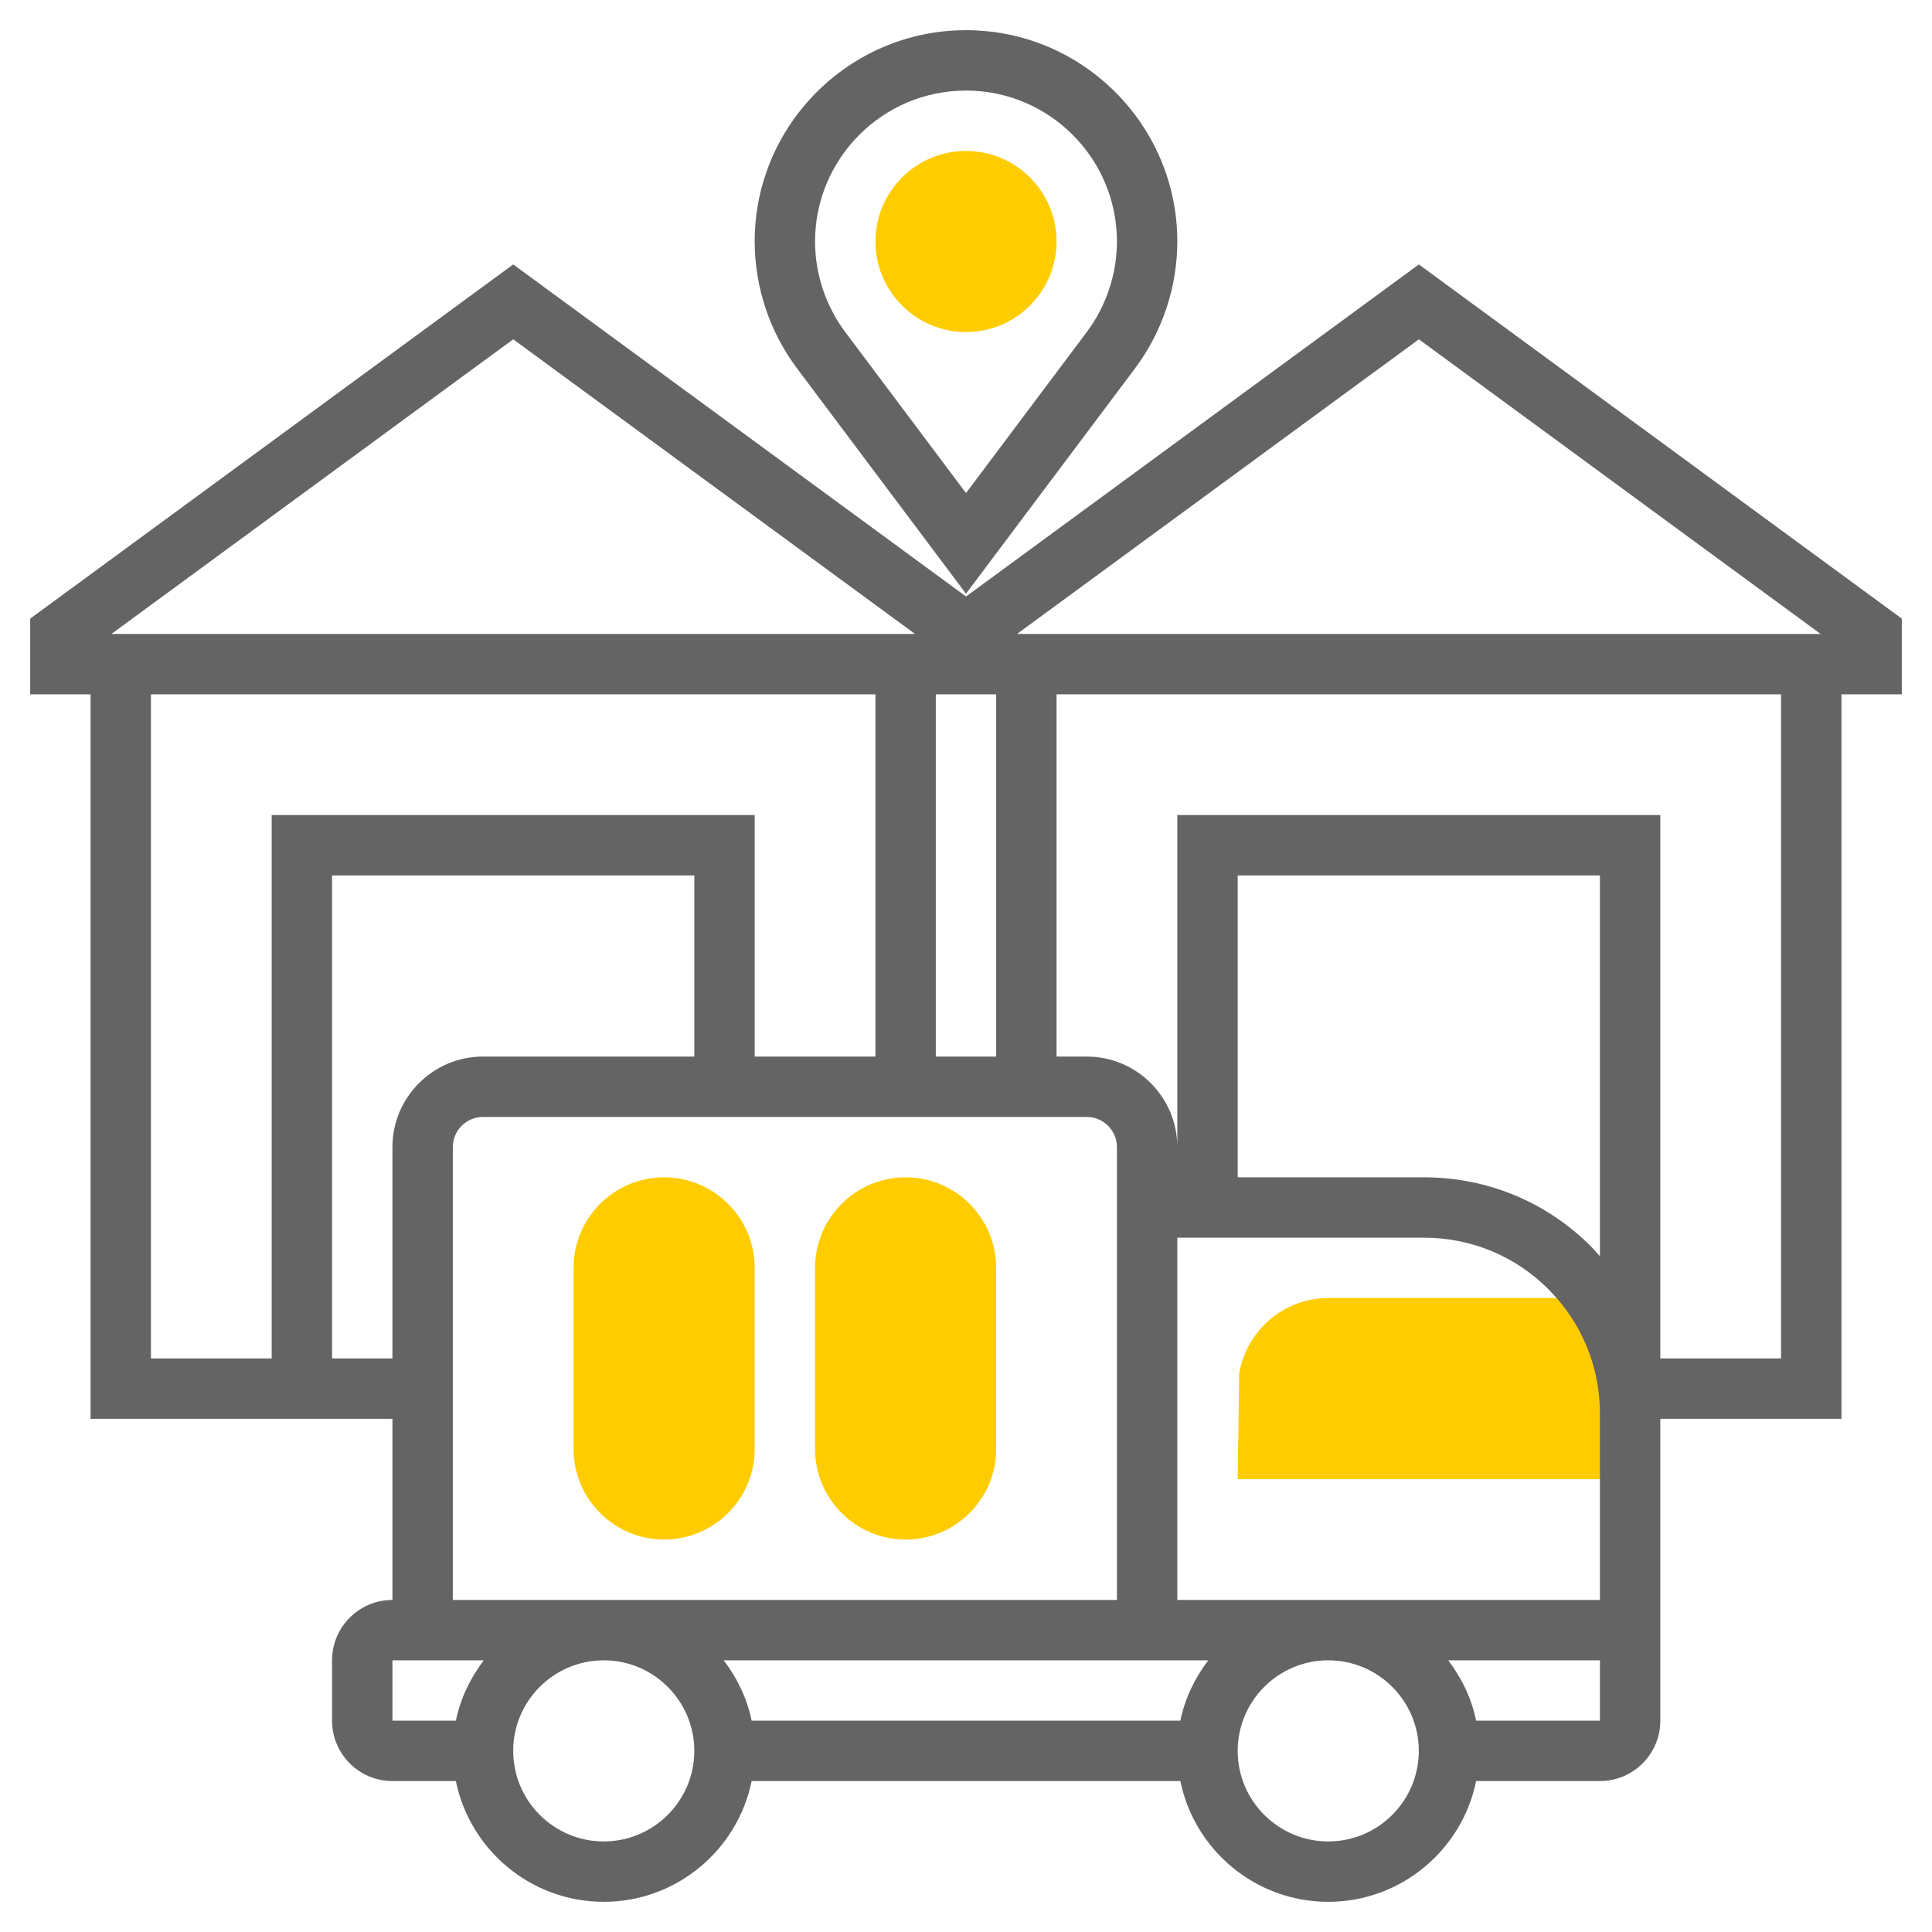
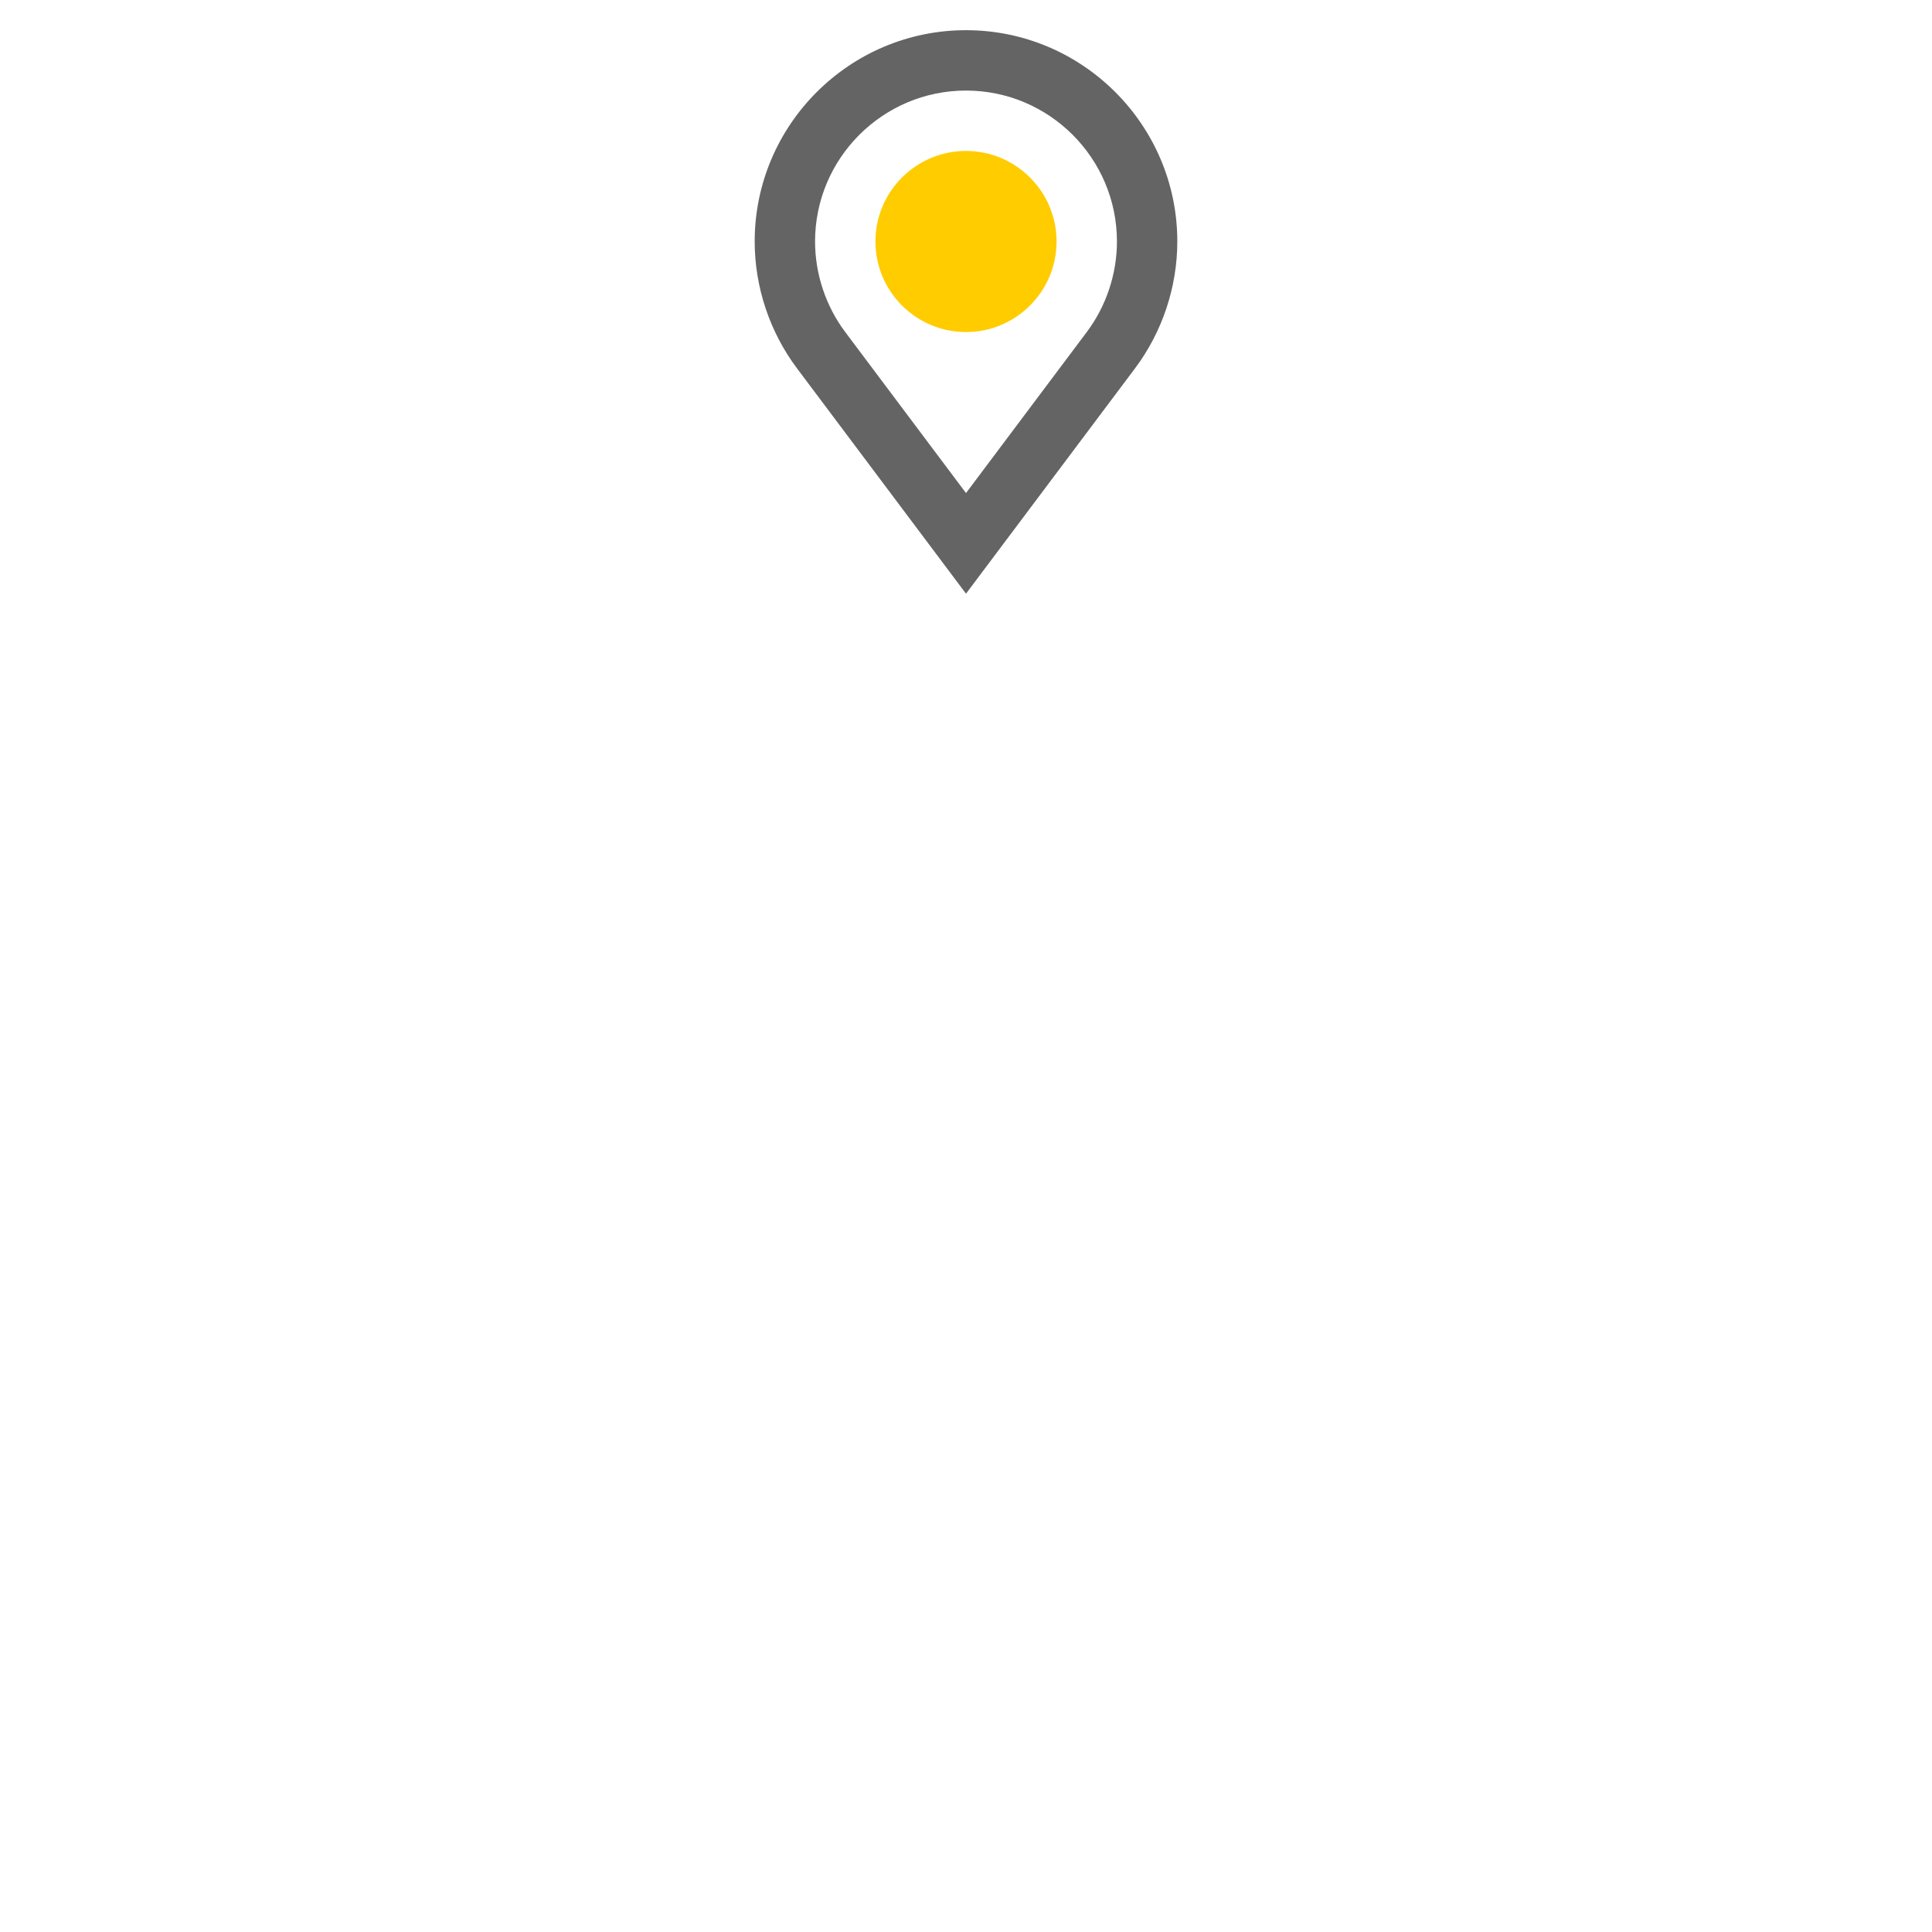
<svg xmlns="http://www.w3.org/2000/svg" id="logistic-main" height="66px" width="66px" viewBox="0 0 64 64">
-   <path d="m54 46.828c0-1.375-.417-2.706-1.177-3.828h-8.823c-1.48 0-2.706 1.08-2.949 2.492l-.051 3.508h13z" fill="#fc0" />
-   <path d="m30 51c-1.654 0-3-1.346-3-3v-6c0-1.654 1.346-3 3-3s3 1.346 3 3v6c0 1.654-1.346 3-3 3z" fill="#fc0" />
-   <path d="m22 51c-1.654 0-3-1.346-3-3v-6c0-1.654 1.346-3 3-3s3 1.346 3 3v6c0 1.654-1.346 3-3 3z" fill="#fc0" />
  <path d="m32 11c-1.654 0-3-1.346-3-3s1.346-3 3-3 3 1.346 3 3-1.346 3-3 3z" fill="#fc0" />
-   <path fill="#646464" d="m63 20.493-15.998-11.733-15.001 11-15-11-16.001 11.733v2.507h2v24h10v6c-1.103 0-2 .897-2 2v2c0 1.103.897 2 2 2h2.101c.465 2.279 2.484 4 4.899 4s4.434-1.721 4.899-4h14.202c.465 2.279 2.484 4 4.899 4s4.434-1.721 4.899-4h4.101c1.103 0 2-.897 2-2v-10h6v-24h2zm-15.998-9.253 13.308 9.76h-26.619zm-14.002 11.76v12h-2v-12zm-15.999-11.76 13.31 9.76h-26.62zm-12.001 11.76h24v12h-4v-8h-16v18h-4zm6 22v-16h12v6h-7c-1.654 0-3 1.346-3 3v7zm4-7c0-.551.448-1 1-1h20c.552 0 1 .449 1 1v15h-22zm38 3.616c-.097-.108-.189-.219-.293-.323-1.478-1.479-3.443-2.293-5.535-2.293h-6.172v-10h12zm-14-.616h8.172c1.557 0 3.021.606 4.121 1.707 1.101 1.101 1.707 2.565 1.707 4.122v6.171h-14zm-15.026 14h16.051c-.442.584-.773 1.257-.924 2h-14.202c-.152-.743-.482-1.416-.925-2zm-10.974 0h3.026c-.442.584-.773 1.257-.924 2h-2.102zm7 6c-1.654 0-3-1.346-3-3s1.346-3 3-3 3 1.346 3 3-1.346 3-3 3zm24 0c-1.654 0-3-1.346-3-3s1.346-3 3-3 3 1.346 3 3-1.346 3-3 3zm4.899-4c-.152-.743-.482-1.416-.924-2h5.025v2zm10.101-12h-4v-18h-16v11c0-1.654-1.346-3-3-3h-1v-12h24z" />
  <path fill="#646464" d="m32 19.667 5.6-7.466c.903-1.204 1.4-2.696 1.4-4.201 0-3.86-3.141-7-7-7s-7 3.14-7 7c0 1.505.497 2.997 1.4 4.2zm0-16.667c2.757 0 5 2.243 5 5 0 1.075-.355 2.141-1 3l-4 5.333-4-5.333c-.645-.859-1-1.925-1-3 0-2.757 2.243-5 5-5z" />
</svg>